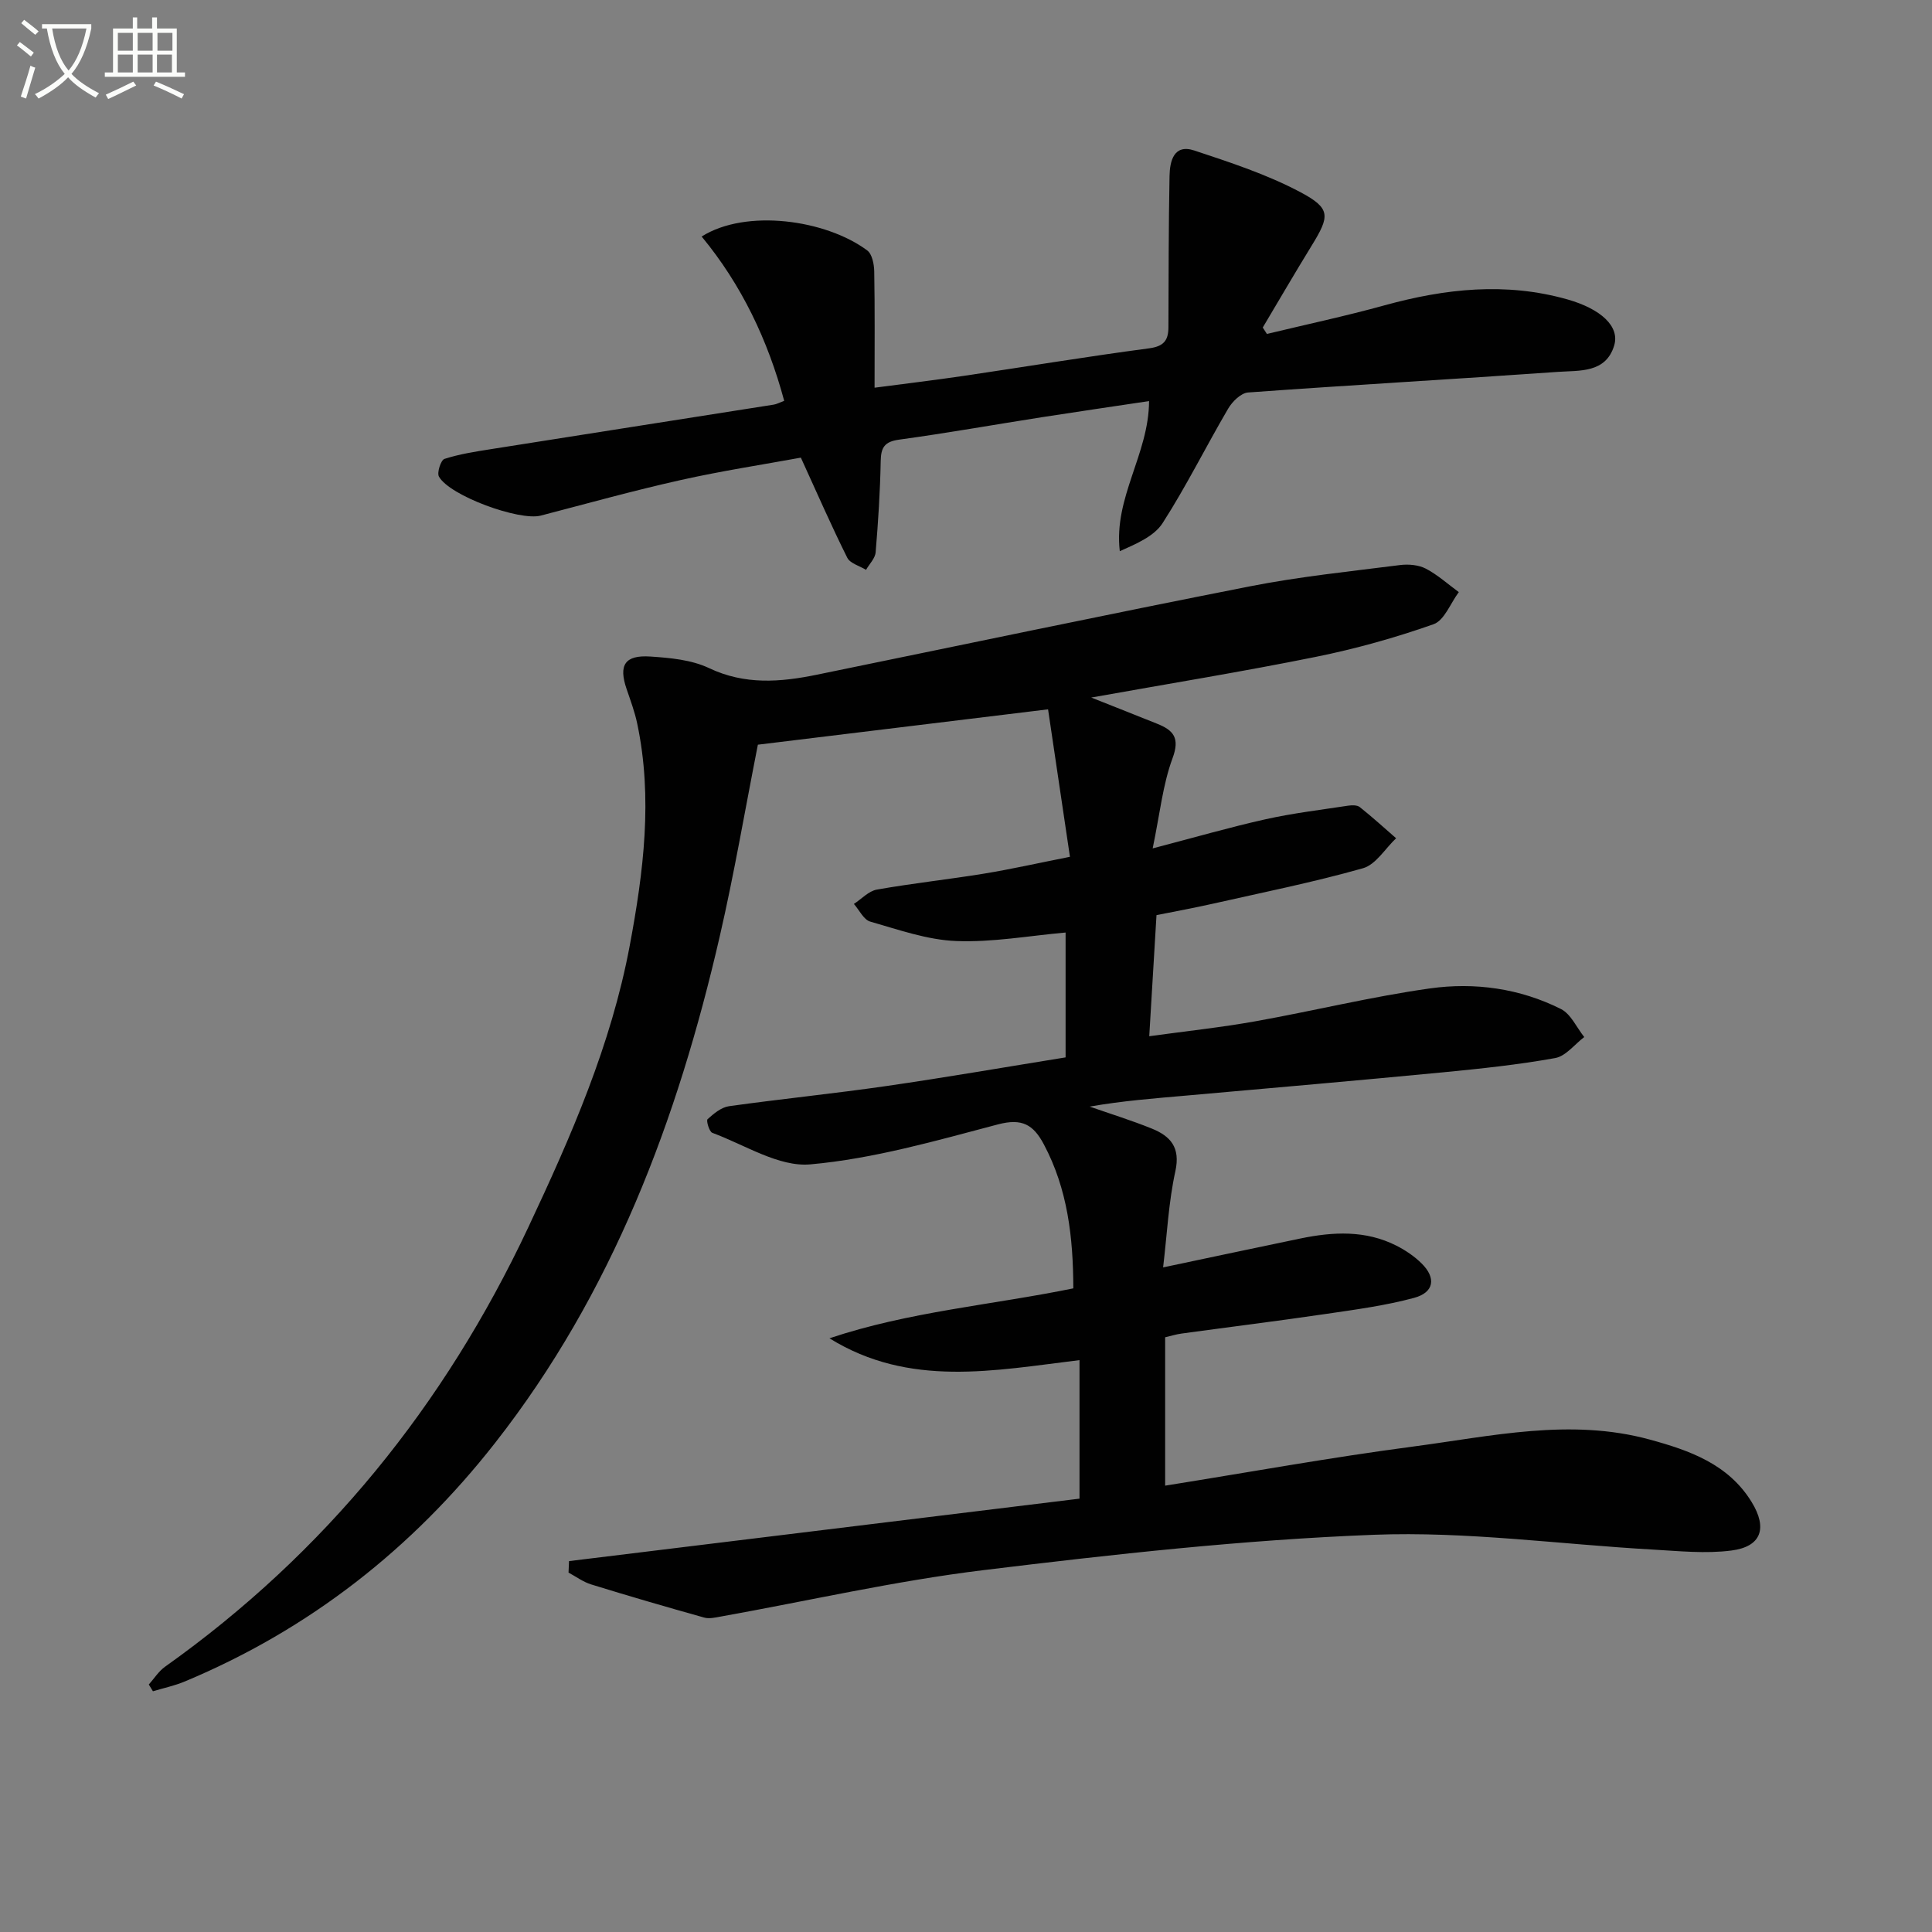
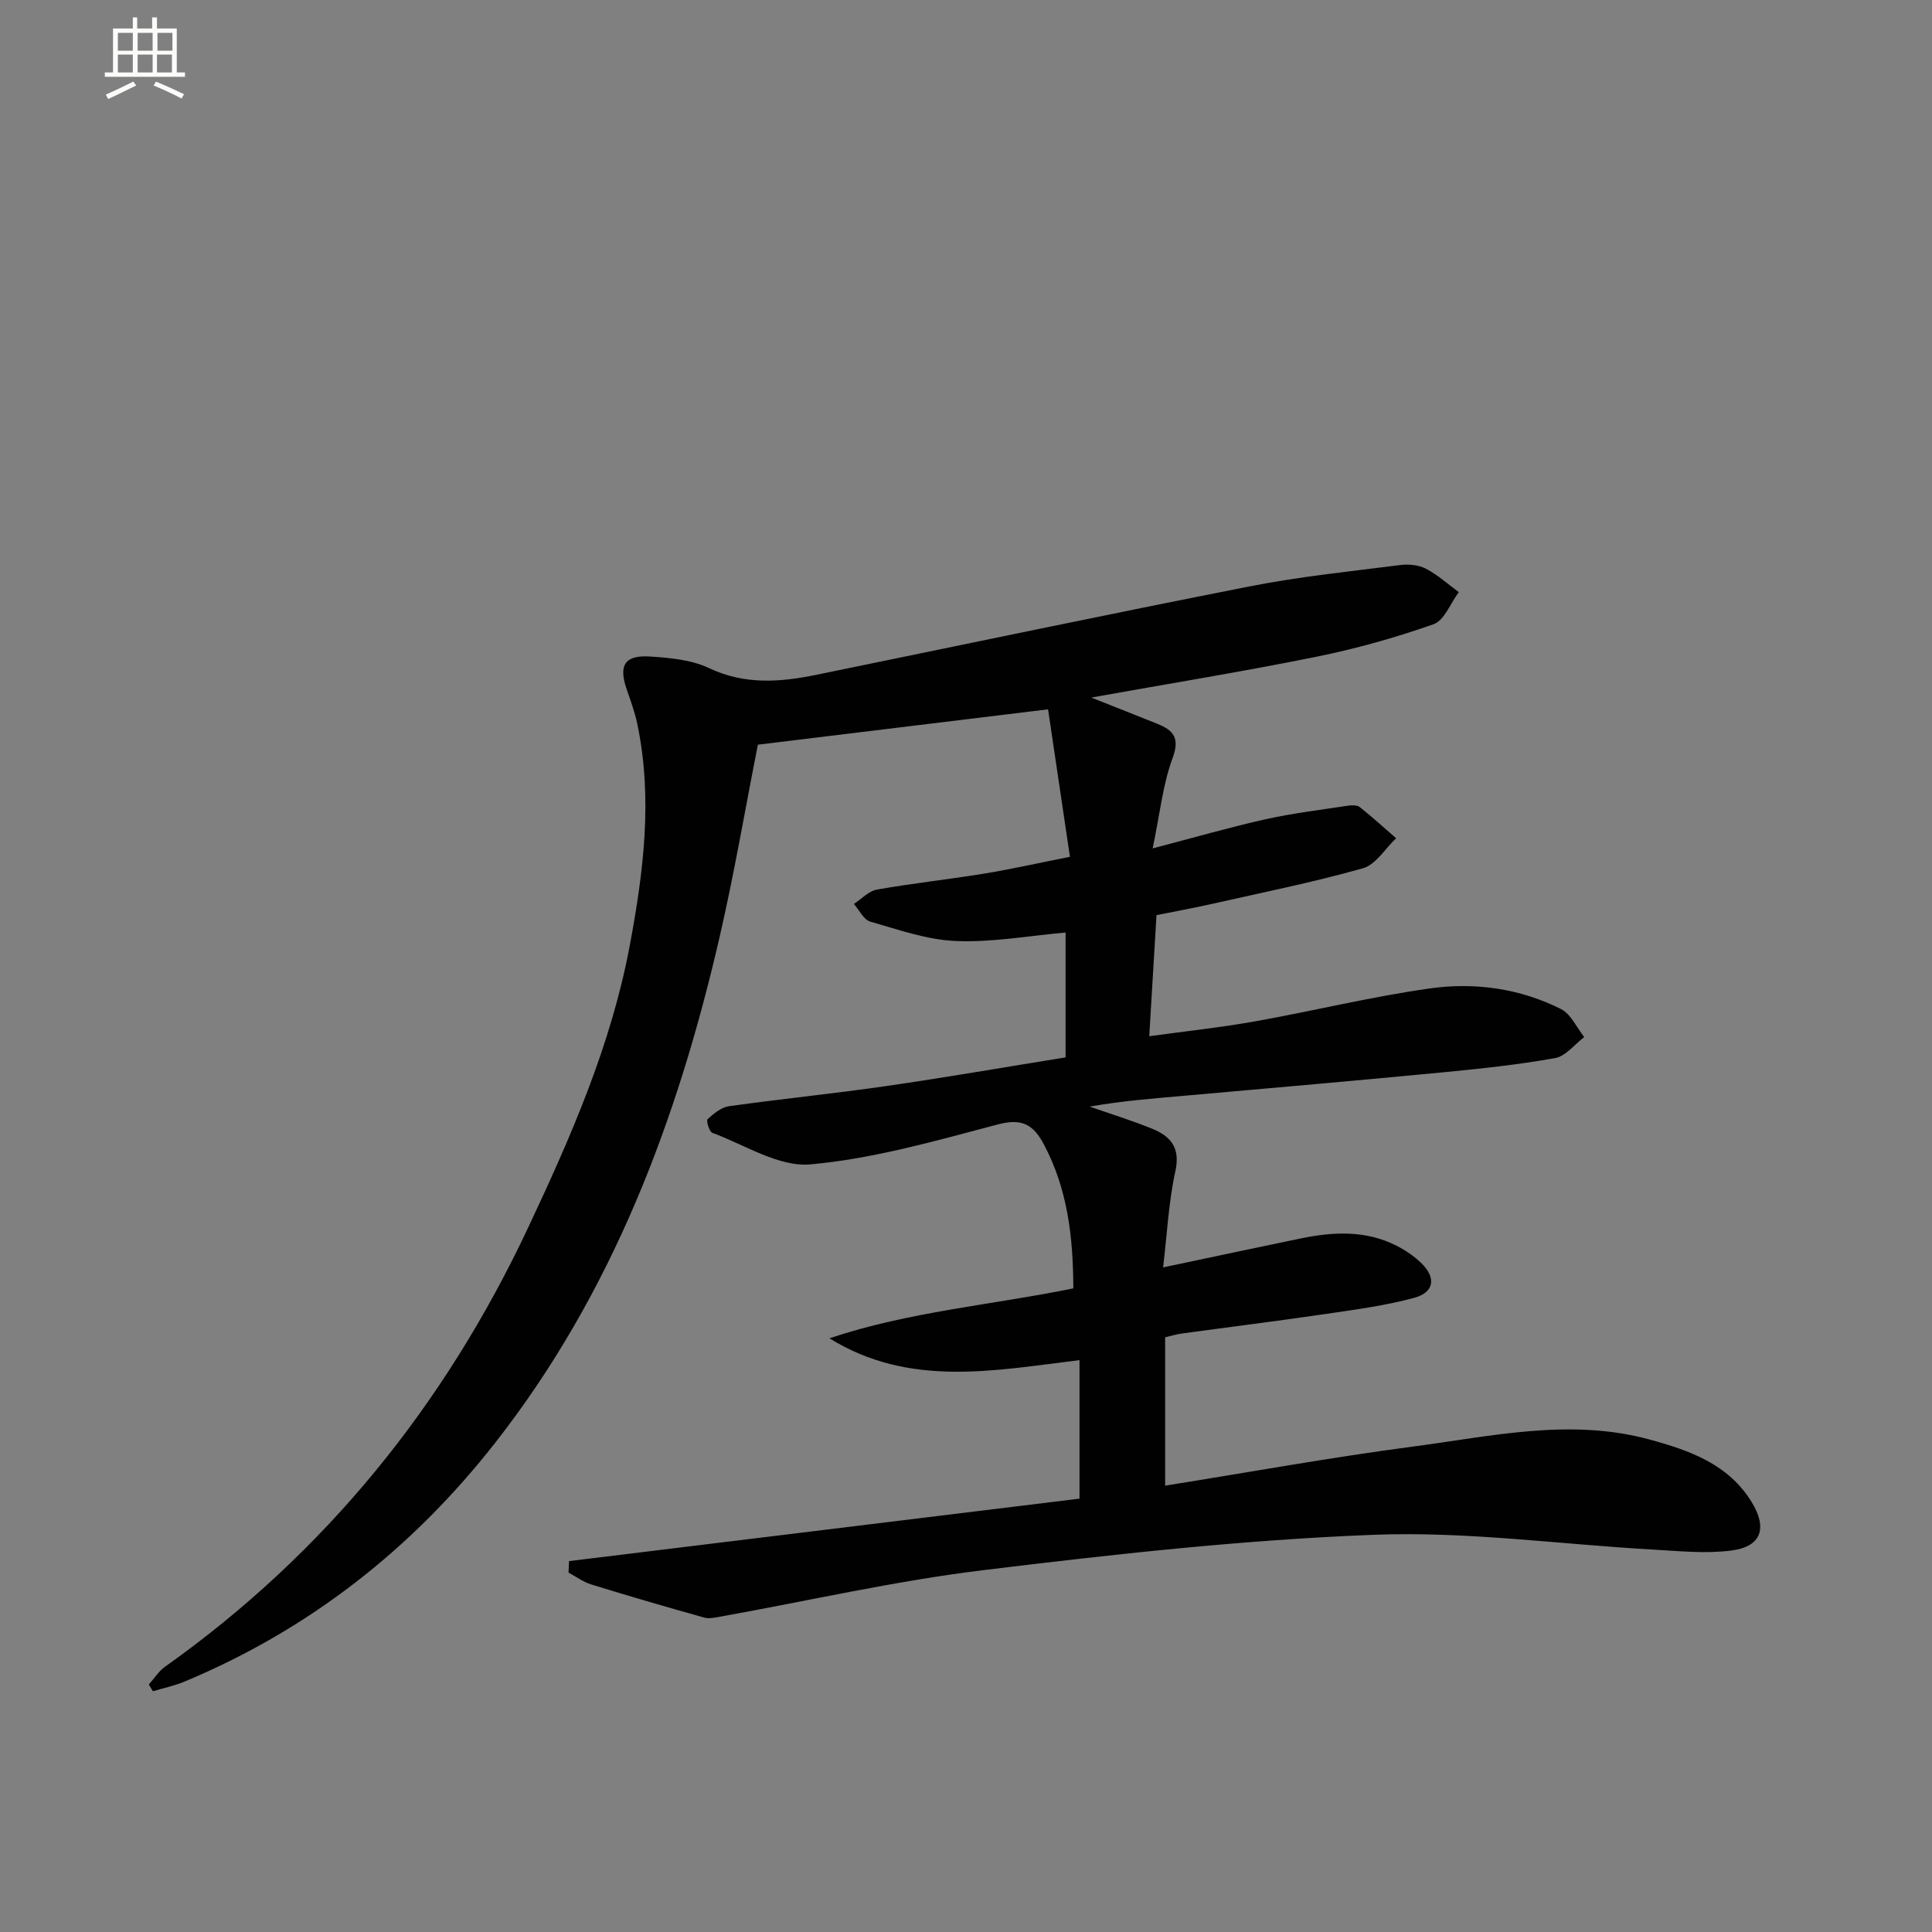
<svg xmlns="http://www.w3.org/2000/svg" enable-background="new 0 0 400 400" viewBox="0 0 400 400">
  <rect x="0" y="0" width="400" height="400" fill="#808080" stroke="none" />
-   <path d="m6.4 11.7c-1-.8-1.9-1.6-2.9-2.3l.6-.7c.9.7 1.9 1.4 2.9 2.2zm-2.1 8.3c.7-2.1 1.4-4.2 2-6.4.2.1.6.3 1 .4-.7 2.3-1.3 4.4-1.9 6.4zm3-12.8c-1.1-.9-2.1-1.7-2.9-2.4l.6-.7c1 .8 2 1.5 3 2.4zm1.4-1.3v-.9h10.2v.9c-.9 4.2-2.3 7.3-4.1 9.4 1.3 1.4 3.2 2.7 5.7 4-.2.2-.4.5-.7.9-2.5-1.4-4.4-2.7-5.7-4.2-1.4 1.5-3.5 3-6.1 4.4 0 0 0 0-.1-.1-.3-.4-.5-.7-.7-.8 2.7-1.3 4.7-2.8 6.2-4.2-1.8-2.2-3-5.3-3.7-9.4zm9.2 0h-7.1c.6 3.8 1.7 6.7 3.4 8.7 1.7-2 2.9-4.8 3.7-8.7z" fill="#fbfcfa" />
  <path d="m31.6 3.6h.9v2.3h4.1v9.1h1.7v.9h-16.6v-.9h1.7v-9.1h4.1v-2.3h.9v2.3h3.1v-2.3zm-4 13.3.6.8c-1.9.9-3.8 1.9-5.8 2.8-.2-.3-.3-.6-.5-.9 2-.9 3.9-1.8 5.7-2.7zm-3.2-10.1v3.7h3.1v-3.7zm0 4.5v3.7h3.1v-3.7zm4.1-4.5v3.7h3.1v-3.7zm0 4.5v3.7h3.1v-3.7zm9.1 9.1c-2.1-1.1-4.1-2-5.8-2.7l.5-.8c2.2.9 4.1 1.8 5.8 2.6zm-1.9-13.6h-3.1v3.7h3.1zm-3.2 4.5v3.7h3.1v-3.7z" fill="#fbfcfa" />
  <g fill="#010101">
    <path d="m117.81 323.21c35.12-4.3 70.24-8.59 105.69-12.93 0-9.48 0-19.04 0-28.68-17.65 2.14-35.21 5.75-51.77-4.52 16.46-5.53 33.72-6.9 50.49-10.34-.03-10.64-1.19-20.56-6.09-29.79-2.18-4.11-4.51-5.47-9.5-4.16-12.82 3.38-25.75 7.11-38.85 8.28-6.53.59-13.57-4.05-20.3-6.53-.64-.23-1.3-2.54-.99-2.82 1.27-1.15 2.83-2.46 4.43-2.69 10.85-1.52 21.77-2.61 32.61-4.18 12.31-1.78 24.56-3.91 37.09-5.93 0-8.84 0-17.43 0-25.85-7.58.67-15.15 2.06-22.65 1.76-5.98-.23-11.94-2.35-17.79-4.02-1.37-.39-2.27-2.39-3.39-3.66 1.58-1.02 3.05-2.67 4.76-2.97 7.35-1.3 14.79-2.1 22.16-3.3 5.56-.91 11.06-2.15 17.81-3.49-1.48-9.96-2.97-20-4.53-30.53-20.62 2.51-40.36 4.91-60.08 7.32-2.65 13.43-4.89 26.66-7.9 39.71-8.73 37.94-22.21 73.85-46.53 104.88-17.17 21.91-38.44 38.58-64.19 49.35-2.12.89-4.42 1.37-6.63 2.04-.28-.47-.56-.93-.85-1.4 1.11-1.24 2.04-2.75 3.37-3.69 33.19-23.58 57.85-54.09 75.17-90.91 8.87-18.86 17.18-37.81 21.03-58.38 2.85-15.22 4.81-30.56 1.54-46.01-.51-2.42-1.39-4.77-2.19-7.12-1.69-4.95-.39-7.07 4.92-6.72 4.1.27 8.51.67 12.14 2.39 7.41 3.52 14.75 2.92 22.29 1.38 29.92-6.13 59.81-12.43 89.78-18.32 10.23-2.01 20.64-3.07 31-4.39 1.74-.22 3.83-.04 5.34.74 2.45 1.28 4.57 3.21 6.83 4.86-1.72 2.29-2.99 5.86-5.23 6.65-7.92 2.79-16.09 5.08-24.34 6.75-15.13 3.06-30.38 5.54-46.53 8.43 5.05 2 9.36 3.7 13.66 5.43 3.36 1.35 4.74 2.92 3.17 7.14-2.02 5.46-2.61 11.45-4.11 18.66 8.8-2.3 16.05-4.4 23.41-6.04 5.61-1.25 11.34-1.93 17.03-2.8.8-.12 1.89-.15 2.44.29 2.58 2.05 5.03 4.28 7.52 6.45-2.27 2.14-4.2 5.46-6.86 6.21-10.2 2.89-20.62 4.98-30.98 7.32-3.85.87-7.73 1.58-11.77 2.39-.49 8.21-.96 16.13-1.5 25.07 7.68-1.06 14.84-1.82 21.91-3.08 12.09-2.16 24.06-5.11 36.21-6.82 9.27-1.3 18.61-.01 27.12 4.27 2.06 1.04 3.24 3.82 4.82 5.8-2 1.51-3.82 3.96-6.02 4.35-7.66 1.38-15.43 2.2-23.19 2.95-17.69 1.7-35.4 3.24-53.1 4.81-6.69.59-13.38 1.1-20.08 2.29 4.29 1.5 8.65 2.85 12.86 4.55 3.84 1.56 5.96 3.87 4.88 8.81-1.41 6.41-1.72 13.06-2.54 19.93 9.94-2.1 19.17-4.06 28.41-5.98 6.76-1.4 13.5-1.76 19.89 1.48 1.89.96 3.74 2.21 5.24 3.7 3.03 3.01 2.56 5.99-1.58 7.11-5.89 1.59-12.01 2.41-18.07 3.3-10.01 1.47-20.06 2.72-30.08 4.09-1.12.15-2.21.5-3.39.77v30.72c17.28-2.76 34.27-5.85 51.36-8.1 16.23-2.14 32.53-5.93 48.95-1.45 8.24 2.25 16.28 5.06 21.12 12.94 3.32 5.41 2.02 9.24-4.19 10.04-5.33.69-10.86.11-16.29-.2-19.25-1.08-38.56-3.8-57.73-3.06-27 1.04-53.98 4.04-80.83 7.32-18.25 2.22-36.26 6.36-54.39 9.61-1.13.2-2.4.51-3.44.21-7.82-2.19-15.63-4.46-23.39-6.86-1.66-.51-3.13-1.61-4.69-2.45.03-.78.06-1.58.1-2.38z" />
-     <path d="m162.36 82.99c-3.4-12.62-8.83-24.02-17.09-34.02 9.15-5.79 25.68-3.52 34.28 2.88 1.02.76 1.42 2.85 1.45 4.33.14 7.76.07 15.53.07 24.09 6.39-.84 12.4-1.56 18.39-2.44 12.81-1.89 25.59-4.01 38.43-5.71 3.07-.41 4.01-1.64 4.02-4.38.04-10.43.03-20.87.23-31.3.06-3.08.88-6.69 5.13-5.28 7.48 2.48 15.1 4.97 22.01 8.65 6.3 3.36 6.04 4.94 2.29 11.04-3.45 5.61-6.76 11.3-10.13 16.96.29.44.57.89.86 1.33 8.13-1.96 16.31-3.7 24.37-5.93 12.56-3.46 25.11-4.83 37.85-1.22 6.93 1.97 10.87 5.59 9.68 9.54-1.73 5.75-7.19 5.15-11.62 5.46-21.39 1.51-42.8 2.72-64.18 4.27-1.47.11-3.27 1.88-4.12 3.34-4.61 7.86-8.66 16.06-13.58 23.71-1.76 2.73-5.4 4.26-8.86 5.81-1.31-11.13 6.02-20.07 6.06-31.08-7.58 1.14-14.9 2.2-22.2 3.34-9.84 1.54-19.65 3.29-29.52 4.64-3.03.41-3.79 1.59-3.84 4.45-.12 6.3-.52 12.61-1.05 18.89-.11 1.26-1.3 2.42-1.99 3.62-1.33-.82-3.3-1.33-3.89-2.52-3.25-6.51-6.16-13.18-9.6-20.71-7.75 1.42-16.4 2.74-24.92 4.65-9.71 2.17-19.3 4.84-28.93 7.35-4.41 1.15-18.83-4.08-21.08-8.07-.46-.81.4-3.43 1.14-3.67 3.11-1 6.39-1.51 9.64-2.02 19.5-3.09 39-6.13 58.5-9.21.62-.09 1.2-.42 2.2-.79z" />
  </g>
</svg>